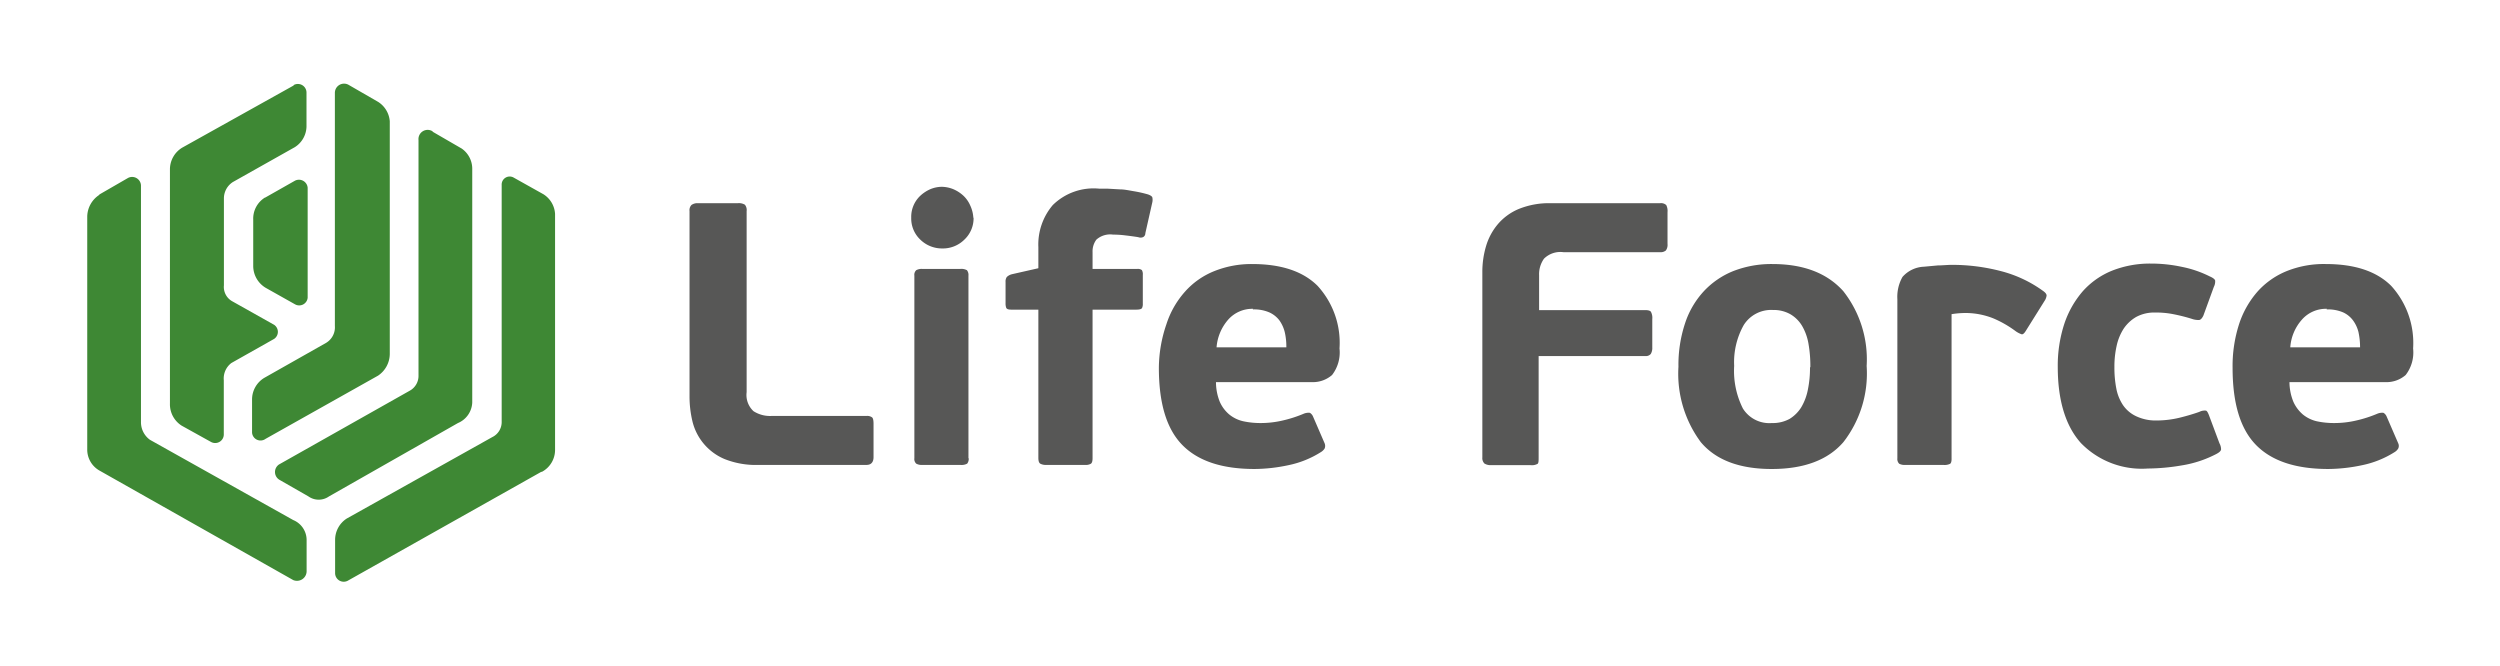
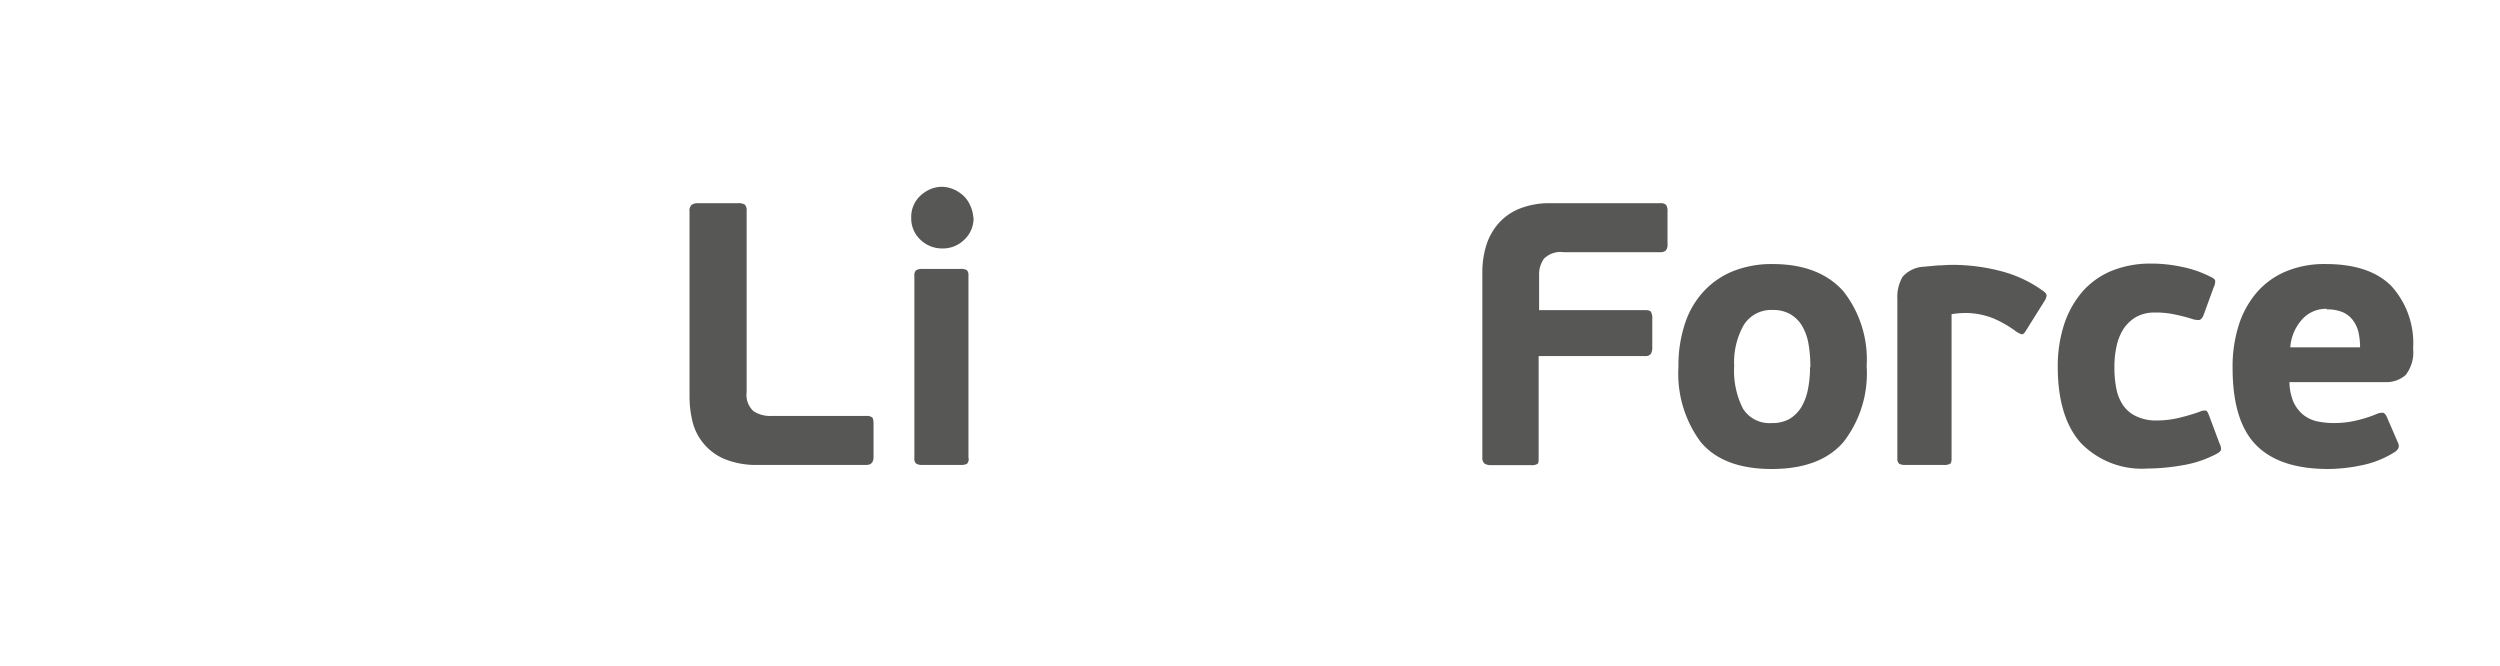
<svg xmlns="http://www.w3.org/2000/svg" id="_лой_1" data-name="—лой 1" viewBox="0 0 214.93 57.22">
-   <rect width="214.93" height="57.22" style="fill: none" />
  <g>
    <path d="M546,437.59a4.71,4.71,0,0,1-2.75-3.24,9.22,9.22,0,0,1-.25-2.15V416.28a.65.65,0,0,1,.17-.53.88.88,0,0,1,.57-.15h3.4a1,1,0,0,1,.62.13.72.72,0,0,1,.15.55v15.56a1.9,1.9,0,0,0,.59,1.64,2.64,2.64,0,0,0,1.56.41h8.15a.71.71,0,0,1,.48.12c.09.07.13.26.13.56v2.86c0,.44-.21.67-.61.67h-9.28A7.23,7.23,0,0,1,546,437.59Z" transform="translate(-483.72 -398.13)" style="fill: #575756;fill-rule: evenodd" />
    <path d="M567,437.52a.66.66,0,0,1-.13.47,1,1,0,0,1-.57.11H563a.94.94,0,0,1-.51-.11.54.54,0,0,1-.16-.47V421.83a.54.54,0,0,1,.16-.47.94.94,0,0,1,.51-.11h3.28a1,1,0,0,1,.57.11.66.66,0,0,1,.13.47v15.69Zm.42-20.67a2.51,2.51,0,0,1-.79,1.88,2.62,2.62,0,0,1-1.91.76,2.66,2.66,0,0,1-1.88-.76,2.5,2.5,0,0,1-.78-1.88,2.49,2.49,0,0,1,.78-1.89,3.06,3.06,0,0,1,.85-.56,2.6,2.6,0,0,1,1-.21,2.73,2.73,0,0,1,1,.21,3,3,0,0,1,.86.56,2.54,2.54,0,0,1,.58.83A2.86,2.86,0,0,1,567.4,416.85Z" transform="translate(-483.72 -398.13)" style="fill: #575756;fill-rule: evenodd" />
-     <path d="M582.19,418.17c0,.19-.11.31-.21.35a.54.54,0,0,1-.4,0c-.36-.06-.75-.11-1.17-.16s-.75-.06-1-.06a1.78,1.78,0,0,0-1.43.43,1.68,1.68,0,0,0-.33,1.08v1.44h3.85a.57.57,0,0,1,.39.1.74.74,0,0,1,.08.42v2.47a.78.78,0,0,1-.07.38c-.06.08-.21.13-.47.13h-3.78v12.77q0,.39-.15.48a.87.87,0,0,1-.5.1h-3.33a1,1,0,0,1-.5-.1q-.18-.09-.18-.51V424.75h-2.34c-.24,0-.37-.05-.42-.15a1.05,1.05,0,0,1-.06-.4v-1.83a.67.67,0,0,1,.11-.43,1,1,0,0,1,.46-.24l2.25-.51v-1.82a5.23,5.23,0,0,1,1.24-3.61,5,5,0,0,1,4-1.41l.71,0,1.06.06c.38,0,.78.09,1.2.16a10.55,10.55,0,0,1,1.2.27c.24.08.37.18.39.27a1,1,0,0,1,0,.4Z" transform="translate(-483.72 -398.13)" style="fill: #575756;fill-rule: evenodd" />
-     <path d="M591.46,424.68a2.77,2.77,0,0,0-2.15.93,4.09,4.09,0,0,0-1,2.38h6a5.57,5.57,0,0,0-.14-1.32,3,3,0,0,0-.46-1,2.26,2.26,0,0,0-.88-.69,3.33,3.33,0,0,0-1.41-.25Zm-.09-3.85q3.75,0,5.63,1.88a7.25,7.25,0,0,1,1.88,5.38,3.17,3.17,0,0,1-.64,2.28,2.5,2.5,0,0,1-1.77.61h-8.21a4.54,4.54,0,0,0,.33,1.7,3,3,0,0,0,.82,1.09,2.9,2.9,0,0,0,1.21.58,7,7,0,0,0,1.49.15,8.25,8.25,0,0,0,1.89-.22,10.83,10.83,0,0,0,1.8-.58,1.07,1.07,0,0,1,.53-.08.66.66,0,0,1,.27.31l1,2.31a.58.58,0,0,1,0,.45,1,1,0,0,1-.34.32,8.33,8.33,0,0,1-2.76,1.11,14.28,14.28,0,0,1-2.92.33c-2.81,0-4.88-.69-6.23-2.08s-2-3.6-2-6.62A11.75,11.75,0,0,1,584,426a7.76,7.76,0,0,1,1.61-2.81,6.67,6.67,0,0,1,2.5-1.75A8.57,8.57,0,0,1,591.37,420.83Z" transform="translate(-483.72 -398.13)" style="fill: #575756;fill-rule: evenodd" />
    <path d="M615.92,438a1,1,0,0,1-.61.12h-3.4a1,1,0,0,1-.57-.14.66.66,0,0,1-.18-.53V421.54a7.78,7.78,0,0,1,.31-2.22,5.22,5.22,0,0,1,1-1.89,4.77,4.77,0,0,1,1.81-1.33,6.93,6.93,0,0,1,2.79-.5h9.37a.66.66,0,0,1,.53.16,1.11,1.11,0,0,1,.11.61v2.73a.82.82,0,0,1-.14.56.68.68,0,0,1-.5.15h-8.31a2,2,0,0,0-1.67.56,2.3,2.3,0,0,0-.42,1.42v3h9.12c.26,0,.42.05.49.14a1.11,1.11,0,0,1,.12.63V428a1,1,0,0,1-.13.56.55.55,0,0,1-.48.18H616v8.67C616,437.73,616,437.91,615.92,438Z" transform="translate(-483.72 -398.13)" style="fill: #575756;fill-rule: evenodd" />
    <path d="M639.36,429.69a11.07,11.07,0,0,0-.16-2,4.52,4.52,0,0,0-.55-1.54,2.85,2.85,0,0,0-1-1,2.9,2.9,0,0,0-1.5-.37,2.78,2.78,0,0,0-2.52,1.3,6.51,6.51,0,0,0-.82,3.51,7.2,7.2,0,0,0,.75,3.66,2.68,2.68,0,0,0,2.49,1.25,3,3,0,0,0,1.53-.36,3.07,3.07,0,0,0,1-1,4.72,4.72,0,0,0,.57-1.53,9.26,9.26,0,0,0,.18-1.89Zm4.84-.1a9.62,9.62,0,0,1-2,6.55q-2,2.31-6.16,2.31t-6.1-2.31a9.86,9.86,0,0,1-1.92-6.48,11.34,11.34,0,0,1,.56-3.71,7.5,7.5,0,0,1,1.61-2.77,7.07,7.07,0,0,1,2.53-1.74,9,9,0,0,1,3.38-.61q4,0,6.09,2.33A9.48,9.48,0,0,1,644.2,429.59Z" transform="translate(-483.72 -398.13)" style="fill: #575756;fill-rule: evenodd" />
    <path d="M651.38,438a1.06,1.06,0,0,1-.58.1h-3.28A1,1,0,0,1,647,438a.57.57,0,0,1-.16-.47V423.85a3.48,3.48,0,0,1,.44-1.91,2.59,2.59,0,0,1,1.84-.88l1.19-.11c.4,0,.82-.05,1.25-.05a16.55,16.55,0,0,1,4.19.54,10.73,10.73,0,0,1,3.67,1.74c.17.13.25.25.25.36a1.07,1.07,0,0,1-.12.37l-1.67,2.67c-.13.21-.25.31-.35.29a2,2,0,0,1-.51-.26,9.29,9.29,0,0,0-1.93-1.11,6.46,6.46,0,0,0-2.31-.46,7.47,7.47,0,0,0-1.28.1v12.38C651.51,437.78,651.46,437.94,651.38,438Z" transform="translate(-483.72 -398.13)" style="fill: #575756;fill-rule: evenodd" />
    <path d="M669.11,434.28a8.44,8.44,0,0,0,2-.24c.65-.16,1.21-.33,1.69-.5a1,1,0,0,1,.55-.11c.1,0,.19.17.28.4l.9,2.41a1.09,1.09,0,0,1,.14.51c0,.13-.13.26-.37.39a9.69,9.69,0,0,1-3,1,17.91,17.91,0,0,1-2.93.27,7.29,7.29,0,0,1-5.74-2.18c-1.31-1.45-2-3.64-2-6.55a11.59,11.59,0,0,1,.56-3.7,8.27,8.27,0,0,1,1.59-2.81,6.77,6.77,0,0,1,2.52-1.77,8.84,8.84,0,0,1,3.32-.61,12.61,12.61,0,0,1,2.67.28,9.43,9.43,0,0,1,2.4.82c.28.12.43.24.47.35a1,1,0,0,1-.11.55l-.9,2.47c-.11.23-.23.36-.36.38a1.66,1.66,0,0,1-.64-.1,15.11,15.11,0,0,0-1.64-.41A7.51,7.51,0,0,0,669,425a3.25,3.25,0,0,0-1.63.38,3.29,3.29,0,0,0-1.07,1,4.45,4.45,0,0,0-.61,1.49,8.1,8.1,0,0,0-.19,1.81,9.37,9.37,0,0,0,.16,1.83,3.84,3.84,0,0,0,.58,1.45,2.8,2.8,0,0,0,1.1.94A3.9,3.9,0,0,0,669.11,434.28Z" transform="translate(-483.72 -398.13)" style="fill: #575756;fill-rule: evenodd" />
    <path d="M683.77,424.68a2.74,2.74,0,0,0-2.15.93,4,4,0,0,0-1,2.38h6a6.14,6.14,0,0,0-.14-1.32,2.83,2.83,0,0,0-.47-1,2.2,2.2,0,0,0-.86-.69,3.36,3.36,0,0,0-1.41-.25Zm-.1-3.85q3.75,0,5.63,1.88a7.29,7.29,0,0,1,1.88,5.38,3.17,3.17,0,0,1-.64,2.28,2.5,2.5,0,0,1-1.77.61h-8.22a4.53,4.53,0,0,0,.34,1.7,3.13,3.13,0,0,0,.82,1.09,2.92,2.92,0,0,0,1.2.58,7,7,0,0,0,1.49.15,8.27,8.27,0,0,0,1.9-.22,10.83,10.83,0,0,0,1.8-.58,1.07,1.07,0,0,1,.53-.08.66.66,0,0,1,.27.31l1,2.31a.53.53,0,0,1,0,.45.92.92,0,0,1-.33.32,8.33,8.33,0,0,1-2.76,1.11,14.35,14.35,0,0,1-2.92.33c-2.81,0-4.88-.69-6.23-2.08s-2-3.6-2-6.62a11.75,11.75,0,0,1,.56-3.76,8,8,0,0,1,1.6-2.81,6.78,6.78,0,0,1,2.51-1.75A8.57,8.57,0,0,1,683.67,420.83Z" transform="translate(-483.72 -398.13)" style="fill: #575756;fill-rule: evenodd" />
-     <path d="M520.89,409.44l2.52,1.46a2.11,2.11,0,0,1,.91,1.72l0,20.1a2,2,0,0,1-1.23,1.78L512,440.81a1.53,1.53,0,0,1-1.76,0l-2.46-1.41a.78.78,0,0,1-.07-1.34l11.2-6.32a1.46,1.46,0,0,0,.79-1.35V410.17a.79.79,0,0,1,1.24-.73Zm9.39,29.27a2.14,2.14,0,0,0,1.16-1.94V416.52a2.14,2.14,0,0,0-1-1.69l-2.59-1.45a.69.69,0,0,0-1,.65l0,20.33a1.44,1.44,0,0,1-.81,1.35l-12.51,7a2.18,2.18,0,0,0-1,1.82v2.87a.74.74,0,0,0,1.08.66l16.67-9.38Zm-38-23.84a2.27,2.27,0,0,0-1.06,1.87v20a2.07,2.07,0,0,0,1.06,1.85L508.93,448a.83.83,0,0,0,1.15-.81V444.5a1.86,1.86,0,0,0-1.15-1.66l-12.32-6.9a1.86,1.86,0,0,1-.77-1.52V414.13a.76.76,0,0,0-1.15-.68l-2.46,1.42ZM509,405.46l-9.59,5.35a2.18,2.18,0,0,0-1.08,1.87v20.14a2.18,2.18,0,0,0,1,1.9l2.54,1.41a.74.74,0,0,0,1.09-.62v-4.69a1.67,1.67,0,0,1,.65-1.48l3.67-2.07a.73.73,0,0,0,0-1.22l-3.56-2a1.41,1.41,0,0,1-.75-1.39v-7.49a1.67,1.67,0,0,1,.77-1.39l5.33-3a2.15,2.15,0,0,0,1-1.76V406.1a.74.74,0,0,0-1.13-.64Zm-2.51,9.66a2.13,2.13,0,0,0-1,1.89v4a2.19,2.19,0,0,0,1.1,1.88l2.49,1.4a.73.73,0,0,0,1.09-.56v-9.46a.75.75,0,0,0-1.1-.6l-2.54,1.44Zm9.74,15.3a2.27,2.27,0,0,0,1-1.86v-20a2.17,2.17,0,0,0-1-1.67l-2.53-1.46a.79.79,0,0,0-1.19.67v20.05a1.56,1.56,0,0,1-.76,1.46l-5.3,3a2.17,2.17,0,0,0-1.06,1.86v2.85a.73.73,0,0,0,1.16.54Z" transform="translate(-483.72 -398.13)" style="fill: #3e8834;fill-rule: evenodd" />
  </g>
</svg>